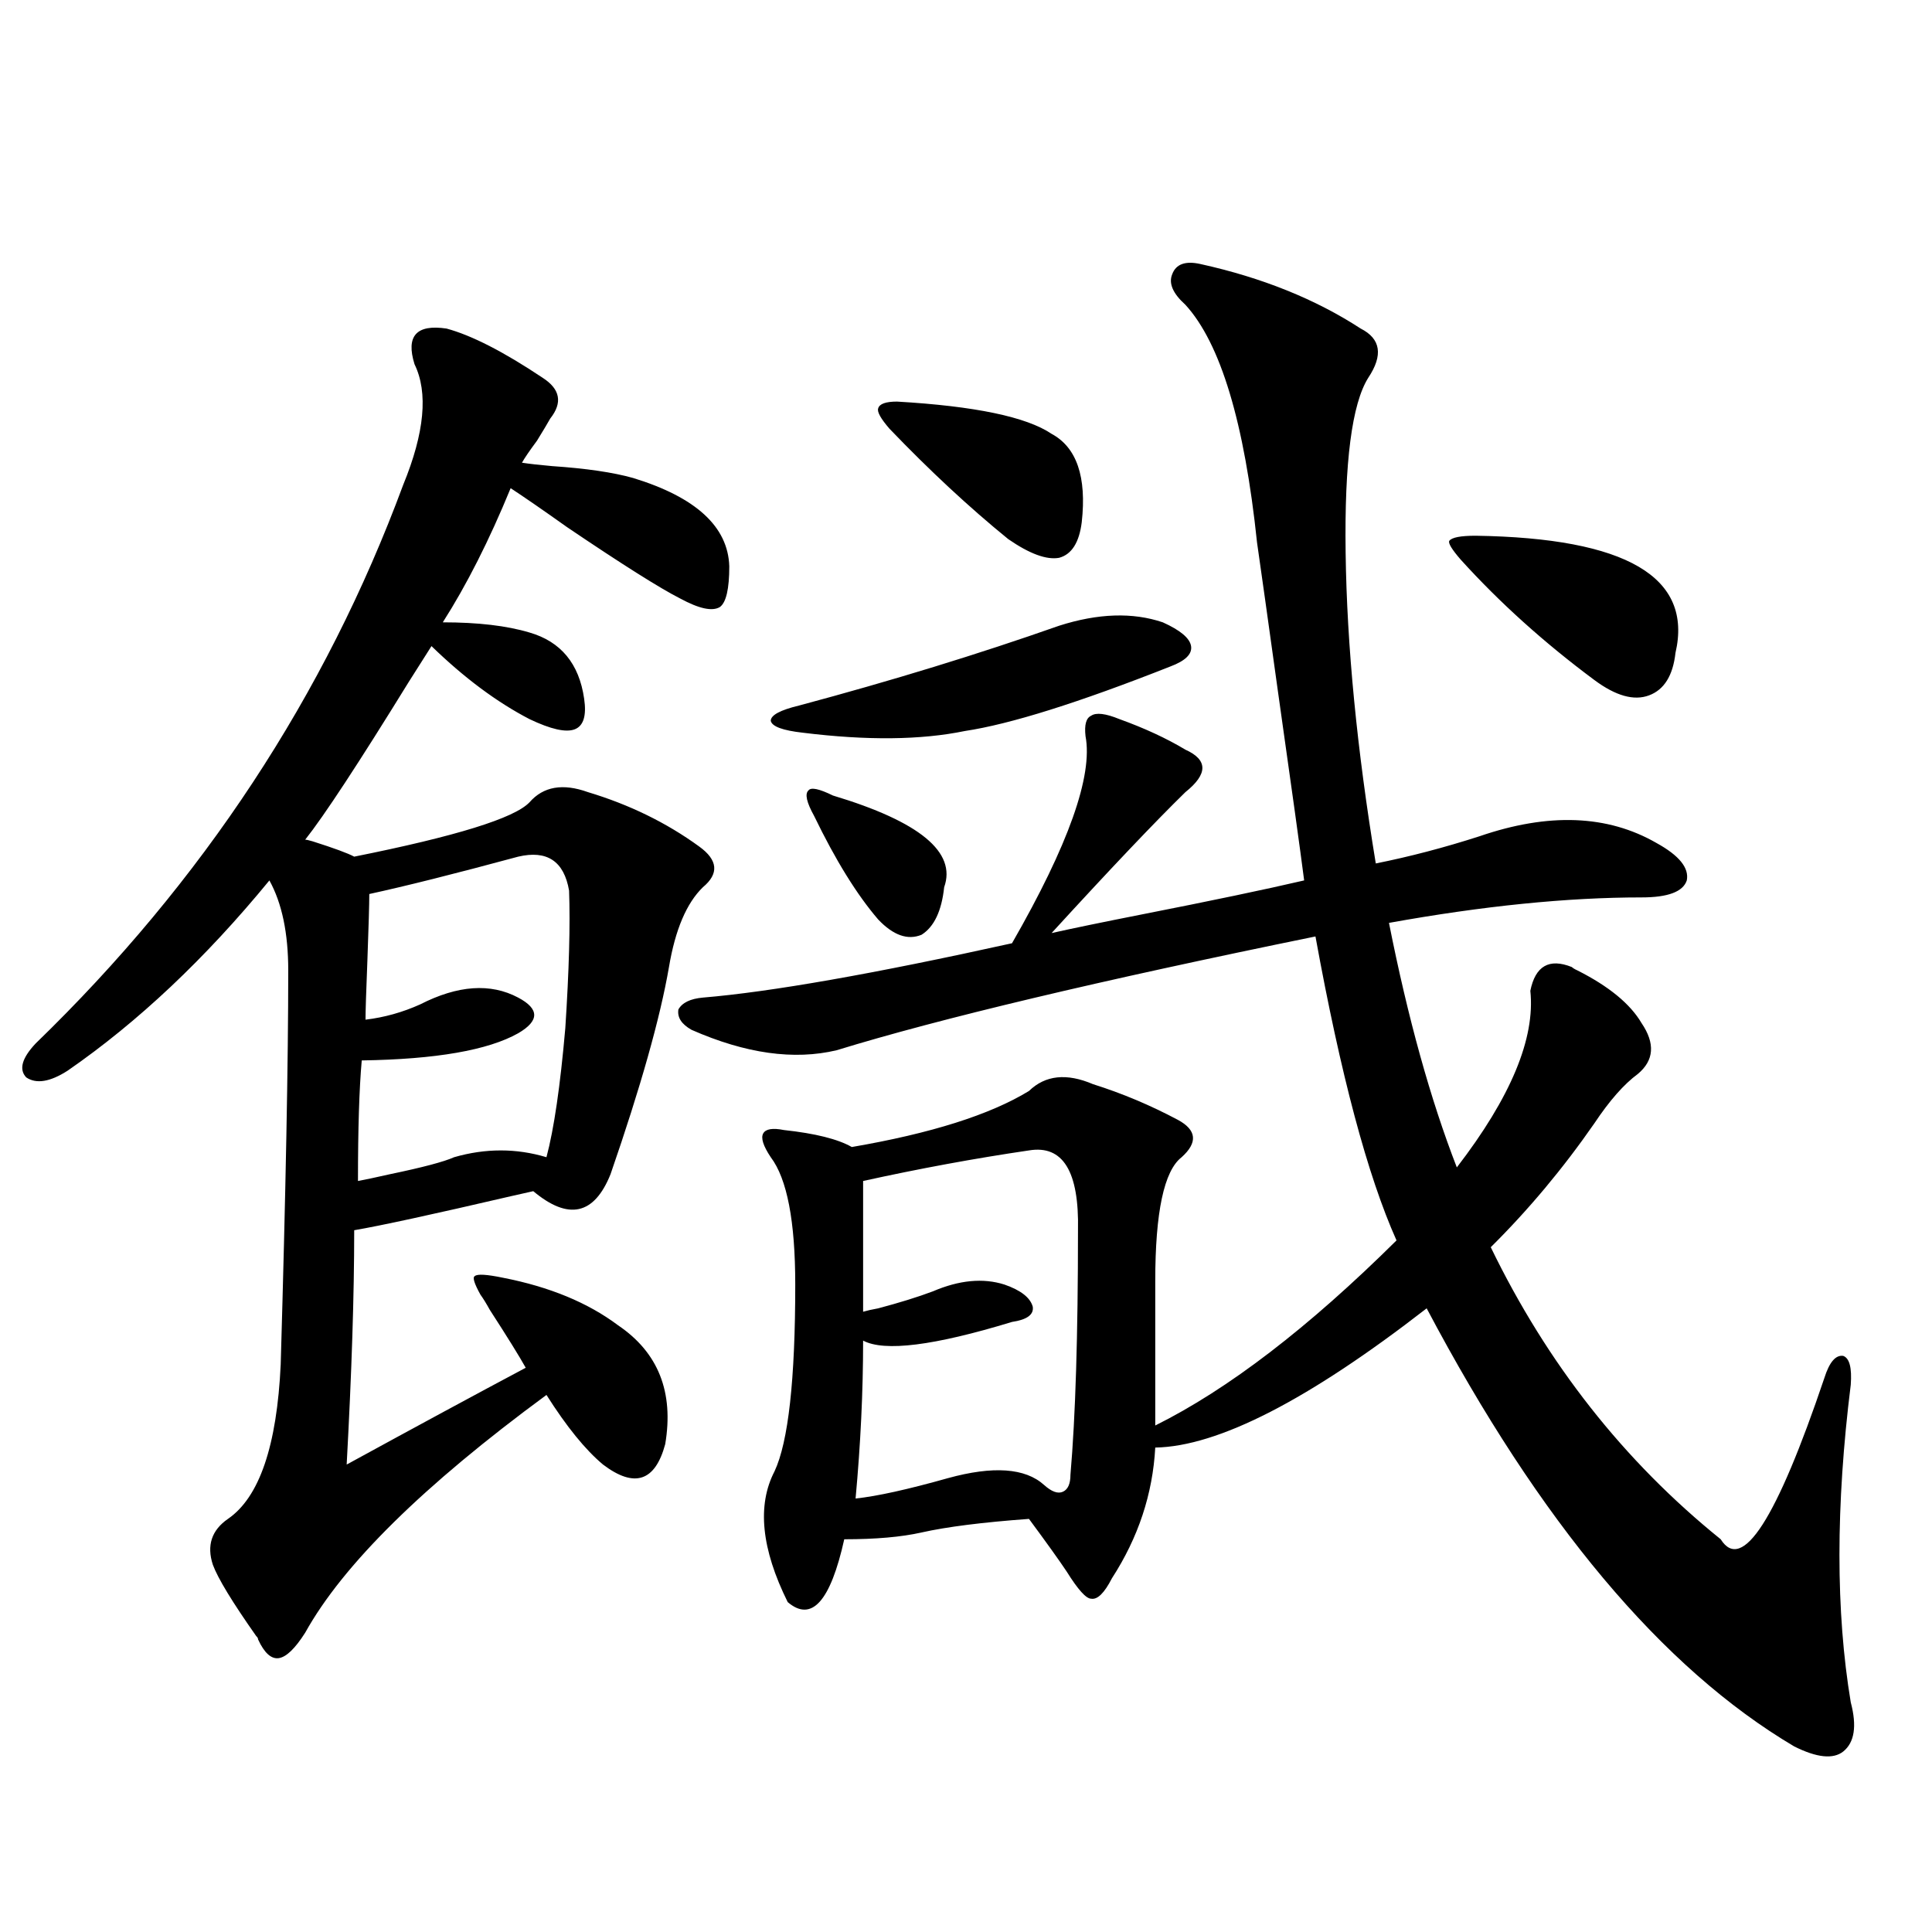
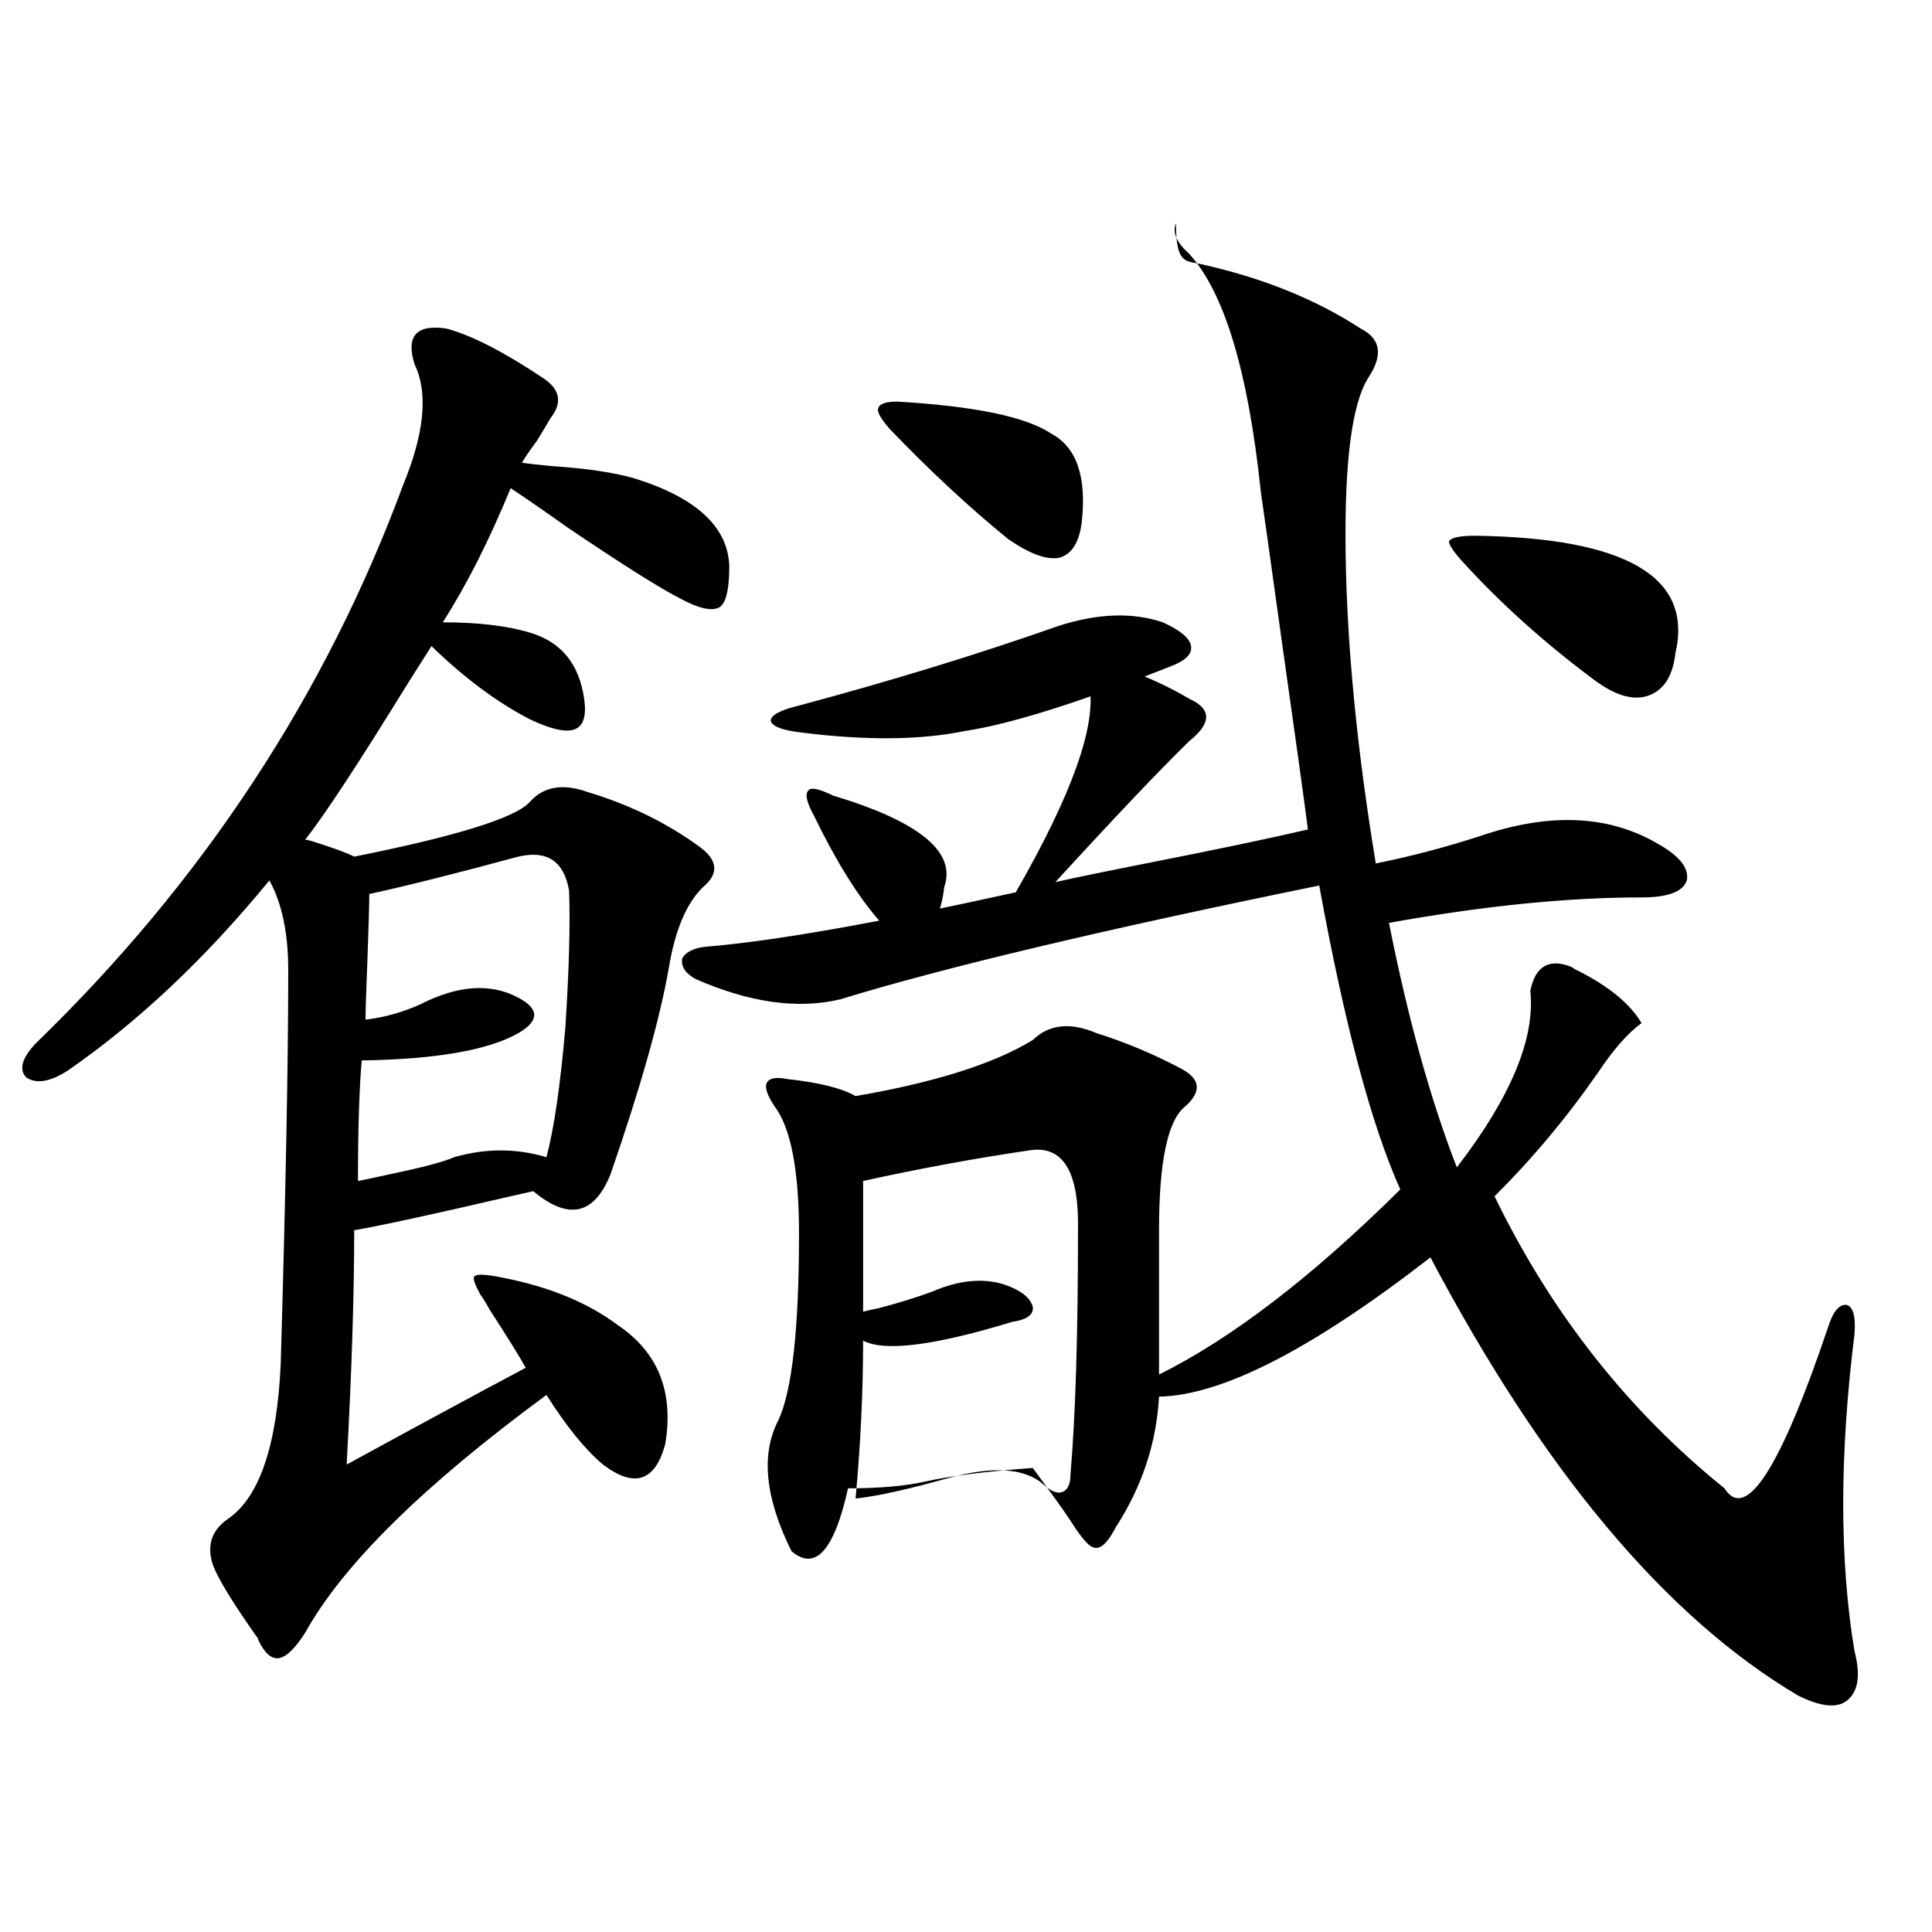
<svg xmlns="http://www.w3.org/2000/svg" version="1.1" id="图层_1" x="0px" y="0px" width="1000px" height="1000px" viewBox="0 0 1000 1000" enable-background="new 0 0 1000 1000" xml:space="preserve">
-   <path d="M231.141,170.066c13.003,3.516,29.588,12.017,49.755,25.488c9.101,5.864,10.396,12.896,3.902,21.094  c-1.311,2.349-3.582,6.152-6.829,11.426c-3.902,5.273-6.509,9.092-7.805,11.426c3.902,0.591,9.101,1.182,15.609,1.758  c17.561,1.182,31.539,3.228,41.95,6.152c32.515,9.971,49.1,25.2,49.755,45.703c0,11.729-1.631,18.76-4.878,21.094  c-3.902,2.349-10.731,0.879-20.487-4.395c-10.411-5.273-29.923-17.578-58.535-36.914c-12.362-8.789-22.118-15.518-29.268-20.215  c-11.066,26.958-22.773,50.098-35.121,69.434c18.201,0,33.17,1.758,44.877,5.273c16.25,4.697,25.686,16.123,28.292,34.277  c1.296,8.789-0.335,14.063-4.878,15.82c-4.558,1.758-12.362,0-23.414-5.273c-16.92-8.789-33.825-21.382-50.73-37.793  c-2.606,4.106-6.509,10.259-11.707,18.457c-26.021,42.188-43.901,69.434-53.657,81.738c0.641,0,1.951,0.303,3.902,0.879  c11.052,3.516,18.201,6.152,21.463,7.91c52.682-10.547,82.925-19.912,90.729-28.125c7.149-8.198,17.226-9.956,30.243-5.273  c21.463,6.455,40.64,15.82,57.56,28.125c9.756,7.031,10.396,14.063,1.951,21.094c-8.46,8.213-14.313,21.973-17.561,41.309  c-4.558,26.367-14.634,62.114-30.243,107.227c-8.46,21.094-21.798,24.033-39.999,8.789c-2.606,0.591-6.509,1.47-11.707,2.637  c-40.334,9.38-67.315,15.244-80.974,17.578c0,33.398-1.311,73.828-3.902,121.289c36.417-19.912,67.315-36.611,92.681-50.098  c-3.262-5.85-9.436-15.82-18.536-29.883c-1.951-3.516-3.582-6.152-4.878-7.91c-3.262-5.85-4.237-9.077-2.927-9.668  c1.296-1.167,6.174-0.879,14.634,0.879c24.055,4.697,43.901,12.896,59.511,24.609c20.808,14.063,28.933,34.58,24.39,61.523  c-5.213,19.336-15.944,22.852-32.194,10.547c-9.115-7.607-18.871-19.624-29.268-36.035  c-63.748,46.885-105.363,87.891-124.875,123.047c-5.213,8.199-9.756,12.594-13.658,13.184c-3.902,0.577-7.484-2.637-10.731-9.668  c0-0.59-0.335-1.181-0.976-1.758c-12.362-17.578-19.847-29.883-22.438-36.914c-3.262-9.956-0.655-17.866,7.805-23.73  c16.25-11.123,25.365-37.793,27.316-79.98c2.592-89.058,3.902-157.021,3.902-203.906c0-19.336-3.262-34.854-9.756-46.582  c-33.17,40.43-67.971,73.252-104.388,98.438c-9.115,5.864-16.265,7.031-21.463,3.516c-3.902-4.092-2.286-9.956,4.878-17.578  c86.492-83.784,149.905-180.176,190.239-289.16c11.052-26.943,13.003-47.749,5.854-62.402  C209.998,173.885,215.531,167.732,231.141,170.066z M268.213,443.406c-32.529,8.789-58.215,15.244-77.071,19.336  c0,5.273-0.335,16.699-0.976,34.277c-0.655,16.411-0.976,26.67-0.976,30.762c9.756-1.167,19.177-3.804,28.292-7.91  c19.512-9.956,36.417-11.123,50.73-3.516c11.052,5.864,11.052,12.017,0,18.457c-15.609,8.789-42.605,13.486-80.974,14.063  c-1.311,14.653-1.951,35.459-1.951,62.402c3.247-0.576,8.78-1.758,16.585-3.516c16.905-3.516,27.957-6.44,33.17-8.789  c16.25-4.683,32.194-4.683,47.804,0c3.902-14.639,7.149-36.914,9.756-66.797c1.951-29.883,2.592-53.613,1.951-71.191  C291.947,445.755,283.167,439.891,268.213,443.406z M621.375,136.668c31.859,7.031,59.511,18.169,82.925,33.398  c10.396,5.273,11.707,13.774,3.902,25.488c-8.46,13.486-12.362,43.657-11.707,90.527c0.641,48.052,5.854,101.665,15.609,160.84  c17.561-3.516,35.441-8.198,53.657-14.063c35.762-12.305,66.34-11.123,91.705,3.516c11.707,6.455,16.905,12.896,15.609,19.336  c-1.951,5.864-9.756,8.789-23.414,8.789c-38.383,0-81.949,4.395-130.729,13.184c9.756,49.219,21.463,91.406,35.121,126.563  c27.957-36.323,40.64-66.797,38.048-91.406c2.592-12.881,9.756-16.987,21.463-12.305c0.641,0.591,1.616,1.182,2.927,1.758  c16.25,8.213,27.316,17.29,33.17,27.246c7.149,10.547,6.494,19.336-1.951,26.367c-7.164,5.273-14.634,13.774-22.438,25.488  c-16.265,23.442-34.146,44.824-53.657,64.16c29.268,60.356,68.932,110.742,119.021,151.172  c11.052,17.578,28.933-10.244,53.657-83.496c2.592-8.198,5.854-12.002,9.756-11.426c3.247,1.182,4.543,6.152,3.902,14.941  c-7.805,62.705-7.805,117.472,0,164.355c3.247,12.305,1.951,20.792-3.902,25.488c-5.213,4.093-13.658,3.214-25.365-2.637  c-68.291-40.43-131.704-116.016-190.239-226.758c-61.142,47.461-107.97,71.494-140.484,72.07  c-1.311,24.033-8.78,46.582-22.438,67.676c-3.902,7.622-7.484,11.138-10.731,10.547c-2.606,0-6.829-4.683-12.683-14.063  c-3.902-5.85-10.411-14.941-19.512-27.246c-24.069,1.758-42.605,4.106-55.608,7.031c-10.411,2.349-23.749,3.516-39.999,3.516  c-7.164,32.231-16.92,43.066-29.268,32.52c-13.658-27.534-15.944-50.098-6.829-67.676c7.149-15.229,10.731-47.461,10.731-96.68  c0-32.808-4.237-54.78-12.683-65.918c-3.902-5.85-5.213-9.956-3.902-12.305c1.296-2.334,4.878-2.925,10.731-1.758  c16.25,1.758,27.957,4.697,35.121,8.789c40.975-7.031,71.538-16.699,91.705-29.004c8.445-8.198,19.512-9.365,33.17-3.516  c14.954,4.697,29.588,10.85,43.901,18.457c9.756,5.273,10.396,11.729,1.951,19.336c-9.115,7.031-13.658,28.428-13.658,64.16v74.707  c37.713-18.745,79.343-50.674,124.875-95.801c-14.969-33.398-28.947-85.83-41.95-157.324  c-111.872,22.852-194.477,42.49-247.799,58.887c-22.118,5.273-47.163,1.758-75.12-10.547c-5.213-2.925-7.484-6.44-6.829-10.547  c1.951-3.516,6.174-5.562,12.683-6.152c35.121-2.925,88.443-12.305,159.996-28.125c29.268-50.977,41.95-86.709,38.048-107.227  c-0.655-5.85,0.32-9.365,2.927-10.547c2.592-1.758,7.47-1.167,14.634,1.758c13.003,4.697,24.39,9.971,34.146,15.82  c11.707,5.273,11.707,12.607,0,21.973c-15.609,15.244-38.703,39.551-69.267,72.949c10.396-2.334,26.006-5.562,46.828-9.668  c35.762-7.031,63.733-12.881,83.9-17.578c-1.951-15.229-6.509-48.037-13.658-98.438c-5.213-37.49-8.78-62.979-10.731-76.465  c-6.509-62.1-18.871-103.12-37.072-123.047c-6.509-5.85-8.78-11.123-6.829-15.82C608.692,136.668,613.57,134.91,621.375,136.668z   M548.206,323.875c20.152-6.44,38.048-7.031,53.657-1.758c9.101,4.106,13.979,8.213,14.634,12.305  c0.641,4.106-2.927,7.622-10.731,10.547c-47.483,18.76-82.925,29.883-106.339,33.398c-22.773,4.697-50.73,4.985-83.9,0.879  c-10.411-1.167-15.944-3.213-16.585-6.152c0-2.925,4.878-5.562,14.634-7.91C461.699,352.303,506.576,338.528,548.206,323.875z   M431.136,411.766c44.877,13.486,64.054,29.307,57.56,47.461c-1.311,12.305-5.213,20.518-11.707,24.609  c-7.164,2.939-14.634,0.303-22.438-7.91c-11.066-12.881-22.118-30.762-33.17-53.613c-3.902-7.031-4.878-11.426-2.927-13.184  C419.749,407.371,423.972,408.25,431.136,411.766z M532.597,595.457c-27.972,4.106-56.584,9.38-85.852,15.82v67.676  c1.951-0.576,4.543-1.167,7.805-1.758c11.052-2.925,20.487-5.85,28.292-8.789c13.658-5.85,26.006-7.031,37.072-3.516  c8.445,2.939,13.323,6.743,14.634,11.426c0.641,4.106-2.927,6.743-10.731,7.91c-40.334,12.305-66.02,15.532-77.071,9.668  c0,26.367-1.311,53.613-3.902,81.738c11.052-1.167,26.981-4.683,47.804-10.547c23.414-6.44,39.999-5.273,49.755,3.516  c3.902,3.516,7.149,4.697,9.756,3.516c2.592-1.167,3.902-4.092,3.902-8.789c2.592-29.883,3.902-72.07,3.902-126.563  C558.603,606.307,550.157,592.532,532.597,595.457z M464.306,207.859c40.319,2.349,66.98,7.91,79.998,16.699  c13.003,7.031,18.201,22.275,15.609,45.703c-1.311,10.547-5.213,16.699-11.707,18.457c-6.509,1.182-15.289-2.046-26.341-9.668  c-20.167-16.396-40.654-35.444-61.462-57.129c-4.558-5.273-6.509-8.789-5.854-10.547  C455.19,209.041,458.452,207.859,464.306,207.859z M763.811,277.293c78.047,1.182,112.513,21.396,103.412,60.645  c-1.311,11.729-5.854,19.048-13.658,21.973c-7.805,2.939-17.24,0.303-28.292-7.91c-26.021-19.336-49.114-40.127-69.267-62.402  c-4.558-5.273-6.509-8.486-5.854-9.668C751.448,278.172,756.006,277.293,763.811,277.293z" />
+   <path d="M231.141,170.066c13.003,3.516,29.588,12.017,49.755,25.488c9.101,5.864,10.396,12.896,3.902,21.094  c-1.311,2.349-3.582,6.152-6.829,11.426c-3.902,5.273-6.509,9.092-7.805,11.426c3.902,0.591,9.101,1.182,15.609,1.758  c17.561,1.182,31.539,3.228,41.95,6.152c32.515,9.971,49.1,25.2,49.755,45.703c0,11.729-1.631,18.76-4.878,21.094  c-3.902,2.349-10.731,0.879-20.487-4.395c-10.411-5.273-29.923-17.578-58.535-36.914c-12.362-8.789-22.118-15.518-29.268-20.215  c-11.066,26.958-22.773,50.098-35.121,69.434c18.201,0,33.17,1.758,44.877,5.273c16.25,4.697,25.686,16.123,28.292,34.277  c1.296,8.789-0.335,14.063-4.878,15.82c-4.558,1.758-12.362,0-23.414-5.273c-16.92-8.789-33.825-21.382-50.73-37.793  c-2.606,4.106-6.509,10.259-11.707,18.457c-26.021,42.188-43.901,69.434-53.657,81.738c0.641,0,1.951,0.303,3.902,0.879  c11.052,3.516,18.201,6.152,21.463,7.91c52.682-10.547,82.925-19.912,90.729-28.125c7.149-8.198,17.226-9.956,30.243-5.273  c21.463,6.455,40.64,15.82,57.56,28.125c9.756,7.031,10.396,14.063,1.951,21.094c-8.46,8.213-14.313,21.973-17.561,41.309  c-4.558,26.367-14.634,62.114-30.243,107.227c-8.46,21.094-21.798,24.033-39.999,8.789c-2.606,0.591-6.509,1.47-11.707,2.637  c-40.334,9.38-67.315,15.244-80.974,17.578c0,33.398-1.311,73.828-3.902,121.289c36.417-19.912,67.315-36.611,92.681-50.098  c-3.262-5.85-9.436-15.82-18.536-29.883c-1.951-3.516-3.582-6.152-4.878-7.91c-3.262-5.85-4.237-9.077-2.927-9.668  c1.296-1.167,6.174-0.879,14.634,0.879c24.055,4.697,43.901,12.896,59.511,24.609c20.808,14.063,28.933,34.58,24.39,61.523  c-5.213,19.336-15.944,22.852-32.194,10.547c-9.115-7.607-18.871-19.624-29.268-36.035  c-63.748,46.885-105.363,87.891-124.875,123.047c-5.213,8.199-9.756,12.594-13.658,13.184c-3.902,0.577-7.484-2.637-10.731-9.668  c0-0.59-0.335-1.181-0.976-1.758c-12.362-17.578-19.847-29.883-22.438-36.914c-3.262-9.956-0.655-17.866,7.805-23.73  c16.25-11.123,25.365-37.793,27.316-79.98c2.592-89.058,3.902-157.021,3.902-203.906c0-19.336-3.262-34.854-9.756-46.582  c-33.17,40.43-67.971,73.252-104.388,98.438c-9.115,5.864-16.265,7.031-21.463,3.516c-3.902-4.092-2.286-9.956,4.878-17.578  c86.492-83.784,149.905-180.176,190.239-289.16c11.052-26.943,13.003-47.749,5.854-62.402  C209.998,173.885,215.531,167.732,231.141,170.066z M268.213,443.406c-32.529,8.789-58.215,15.244-77.071,19.336  c0,5.273-0.335,16.699-0.976,34.277c-0.655,16.411-0.976,26.67-0.976,30.762c9.756-1.167,19.177-3.804,28.292-7.91  c19.512-9.956,36.417-11.123,50.73-3.516c11.052,5.864,11.052,12.017,0,18.457c-15.609,8.789-42.605,13.486-80.974,14.063  c-1.311,14.653-1.951,35.459-1.951,62.402c3.247-0.576,8.78-1.758,16.585-3.516c16.905-3.516,27.957-6.44,33.17-8.789  c16.25-4.683,32.194-4.683,47.804,0c3.902-14.639,7.149-36.914,9.756-66.797c1.951-29.883,2.592-53.613,1.951-71.191  C291.947,445.755,283.167,439.891,268.213,443.406z M621.375,136.668c31.859,7.031,59.511,18.169,82.925,33.398  c10.396,5.273,11.707,13.774,3.902,25.488c-8.46,13.486-12.362,43.657-11.707,90.527c0.641,48.052,5.854,101.665,15.609,160.84  c17.561-3.516,35.441-8.198,53.657-14.063c35.762-12.305,66.34-11.123,91.705,3.516c11.707,6.455,16.905,12.896,15.609,19.336  c-1.951,5.864-9.756,8.789-23.414,8.789c-38.383,0-81.949,4.395-130.729,13.184c9.756,49.219,21.463,91.406,35.121,126.563  c27.957-36.323,40.64-66.797,38.048-91.406c2.592-12.881,9.756-16.987,21.463-12.305c0.641,0.591,1.616,1.182,2.927,1.758  c16.25,8.213,27.316,17.29,33.17,27.246c-7.164,5.273-14.634,13.774-22.438,25.488  c-16.265,23.442-34.146,44.824-53.657,64.16c29.268,60.356,68.932,110.742,119.021,151.172  c11.052,17.578,28.933-10.244,53.657-83.496c2.592-8.198,5.854-12.002,9.756-11.426c3.247,1.182,4.543,6.152,3.902,14.941  c-7.805,62.705-7.805,117.472,0,164.355c3.247,12.305,1.951,20.792-3.902,25.488c-5.213,4.093-13.658,3.214-25.365-2.637  c-68.291-40.43-131.704-116.016-190.239-226.758c-61.142,47.461-107.97,71.494-140.484,72.07  c-1.311,24.033-8.78,46.582-22.438,67.676c-3.902,7.622-7.484,11.138-10.731,10.547c-2.606,0-6.829-4.683-12.683-14.063  c-3.902-5.85-10.411-14.941-19.512-27.246c-24.069,1.758-42.605,4.106-55.608,7.031c-10.411,2.349-23.749,3.516-39.999,3.516  c-7.164,32.231-16.92,43.066-29.268,32.52c-13.658-27.534-15.944-50.098-6.829-67.676c7.149-15.229,10.731-47.461,10.731-96.68  c0-32.808-4.237-54.78-12.683-65.918c-3.902-5.85-5.213-9.956-3.902-12.305c1.296-2.334,4.878-2.925,10.731-1.758  c16.25,1.758,27.957,4.697,35.121,8.789c40.975-7.031,71.538-16.699,91.705-29.004c8.445-8.198,19.512-9.365,33.17-3.516  c14.954,4.697,29.588,10.85,43.901,18.457c9.756,5.273,10.396,11.729,1.951,19.336c-9.115,7.031-13.658,28.428-13.658,64.16v74.707  c37.713-18.745,79.343-50.674,124.875-95.801c-14.969-33.398-28.947-85.83-41.95-157.324  c-111.872,22.852-194.477,42.49-247.799,58.887c-22.118,5.273-47.163,1.758-75.12-10.547c-5.213-2.925-7.484-6.44-6.829-10.547  c1.951-3.516,6.174-5.562,12.683-6.152c35.121-2.925,88.443-12.305,159.996-28.125c29.268-50.977,41.95-86.709,38.048-107.227  c-0.655-5.85,0.32-9.365,2.927-10.547c2.592-1.758,7.47-1.167,14.634,1.758c13.003,4.697,24.39,9.971,34.146,15.82  c11.707,5.273,11.707,12.607,0,21.973c-15.609,15.244-38.703,39.551-69.267,72.949c10.396-2.334,26.006-5.562,46.828-9.668  c35.762-7.031,63.733-12.881,83.9-17.578c-1.951-15.229-6.509-48.037-13.658-98.438c-5.213-37.49-8.78-62.979-10.731-76.465  c-6.509-62.1-18.871-103.12-37.072-123.047c-6.509-5.85-8.78-11.123-6.829-15.82C608.692,136.668,613.57,134.91,621.375,136.668z   M548.206,323.875c20.152-6.44,38.048-7.031,53.657-1.758c9.101,4.106,13.979,8.213,14.634,12.305  c0.641,4.106-2.927,7.622-10.731,10.547c-47.483,18.76-82.925,29.883-106.339,33.398c-22.773,4.697-50.73,4.985-83.9,0.879  c-10.411-1.167-15.944-3.213-16.585-6.152c0-2.925,4.878-5.562,14.634-7.91C461.699,352.303,506.576,338.528,548.206,323.875z   M431.136,411.766c44.877,13.486,64.054,29.307,57.56,47.461c-1.311,12.305-5.213,20.518-11.707,24.609  c-7.164,2.939-14.634,0.303-22.438-7.91c-11.066-12.881-22.118-30.762-33.17-53.613c-3.902-7.031-4.878-11.426-2.927-13.184  C419.749,407.371,423.972,408.25,431.136,411.766z M532.597,595.457c-27.972,4.106-56.584,9.38-85.852,15.82v67.676  c1.951-0.576,4.543-1.167,7.805-1.758c11.052-2.925,20.487-5.85,28.292-8.789c13.658-5.85,26.006-7.031,37.072-3.516  c8.445,2.939,13.323,6.743,14.634,11.426c0.641,4.106-2.927,6.743-10.731,7.91c-40.334,12.305-66.02,15.532-77.071,9.668  c0,26.367-1.311,53.613-3.902,81.738c11.052-1.167,26.981-4.683,47.804-10.547c23.414-6.44,39.999-5.273,49.755,3.516  c3.902,3.516,7.149,4.697,9.756,3.516c2.592-1.167,3.902-4.092,3.902-8.789c2.592-29.883,3.902-72.07,3.902-126.563  C558.603,606.307,550.157,592.532,532.597,595.457z M464.306,207.859c40.319,2.349,66.98,7.91,79.998,16.699  c13.003,7.031,18.201,22.275,15.609,45.703c-1.311,10.547-5.213,16.699-11.707,18.457c-6.509,1.182-15.289-2.046-26.341-9.668  c-20.167-16.396-40.654-35.444-61.462-57.129c-4.558-5.273-6.509-8.789-5.854-10.547  C455.19,209.041,458.452,207.859,464.306,207.859z M763.811,277.293c78.047,1.182,112.513,21.396,103.412,60.645  c-1.311,11.729-5.854,19.048-13.658,21.973c-7.805,2.939-17.24,0.303-28.292-7.91c-26.021-19.336-49.114-40.127-69.267-62.402  c-4.558-5.273-6.509-8.486-5.854-9.668C751.448,278.172,756.006,277.293,763.811,277.293z" />
</svg>